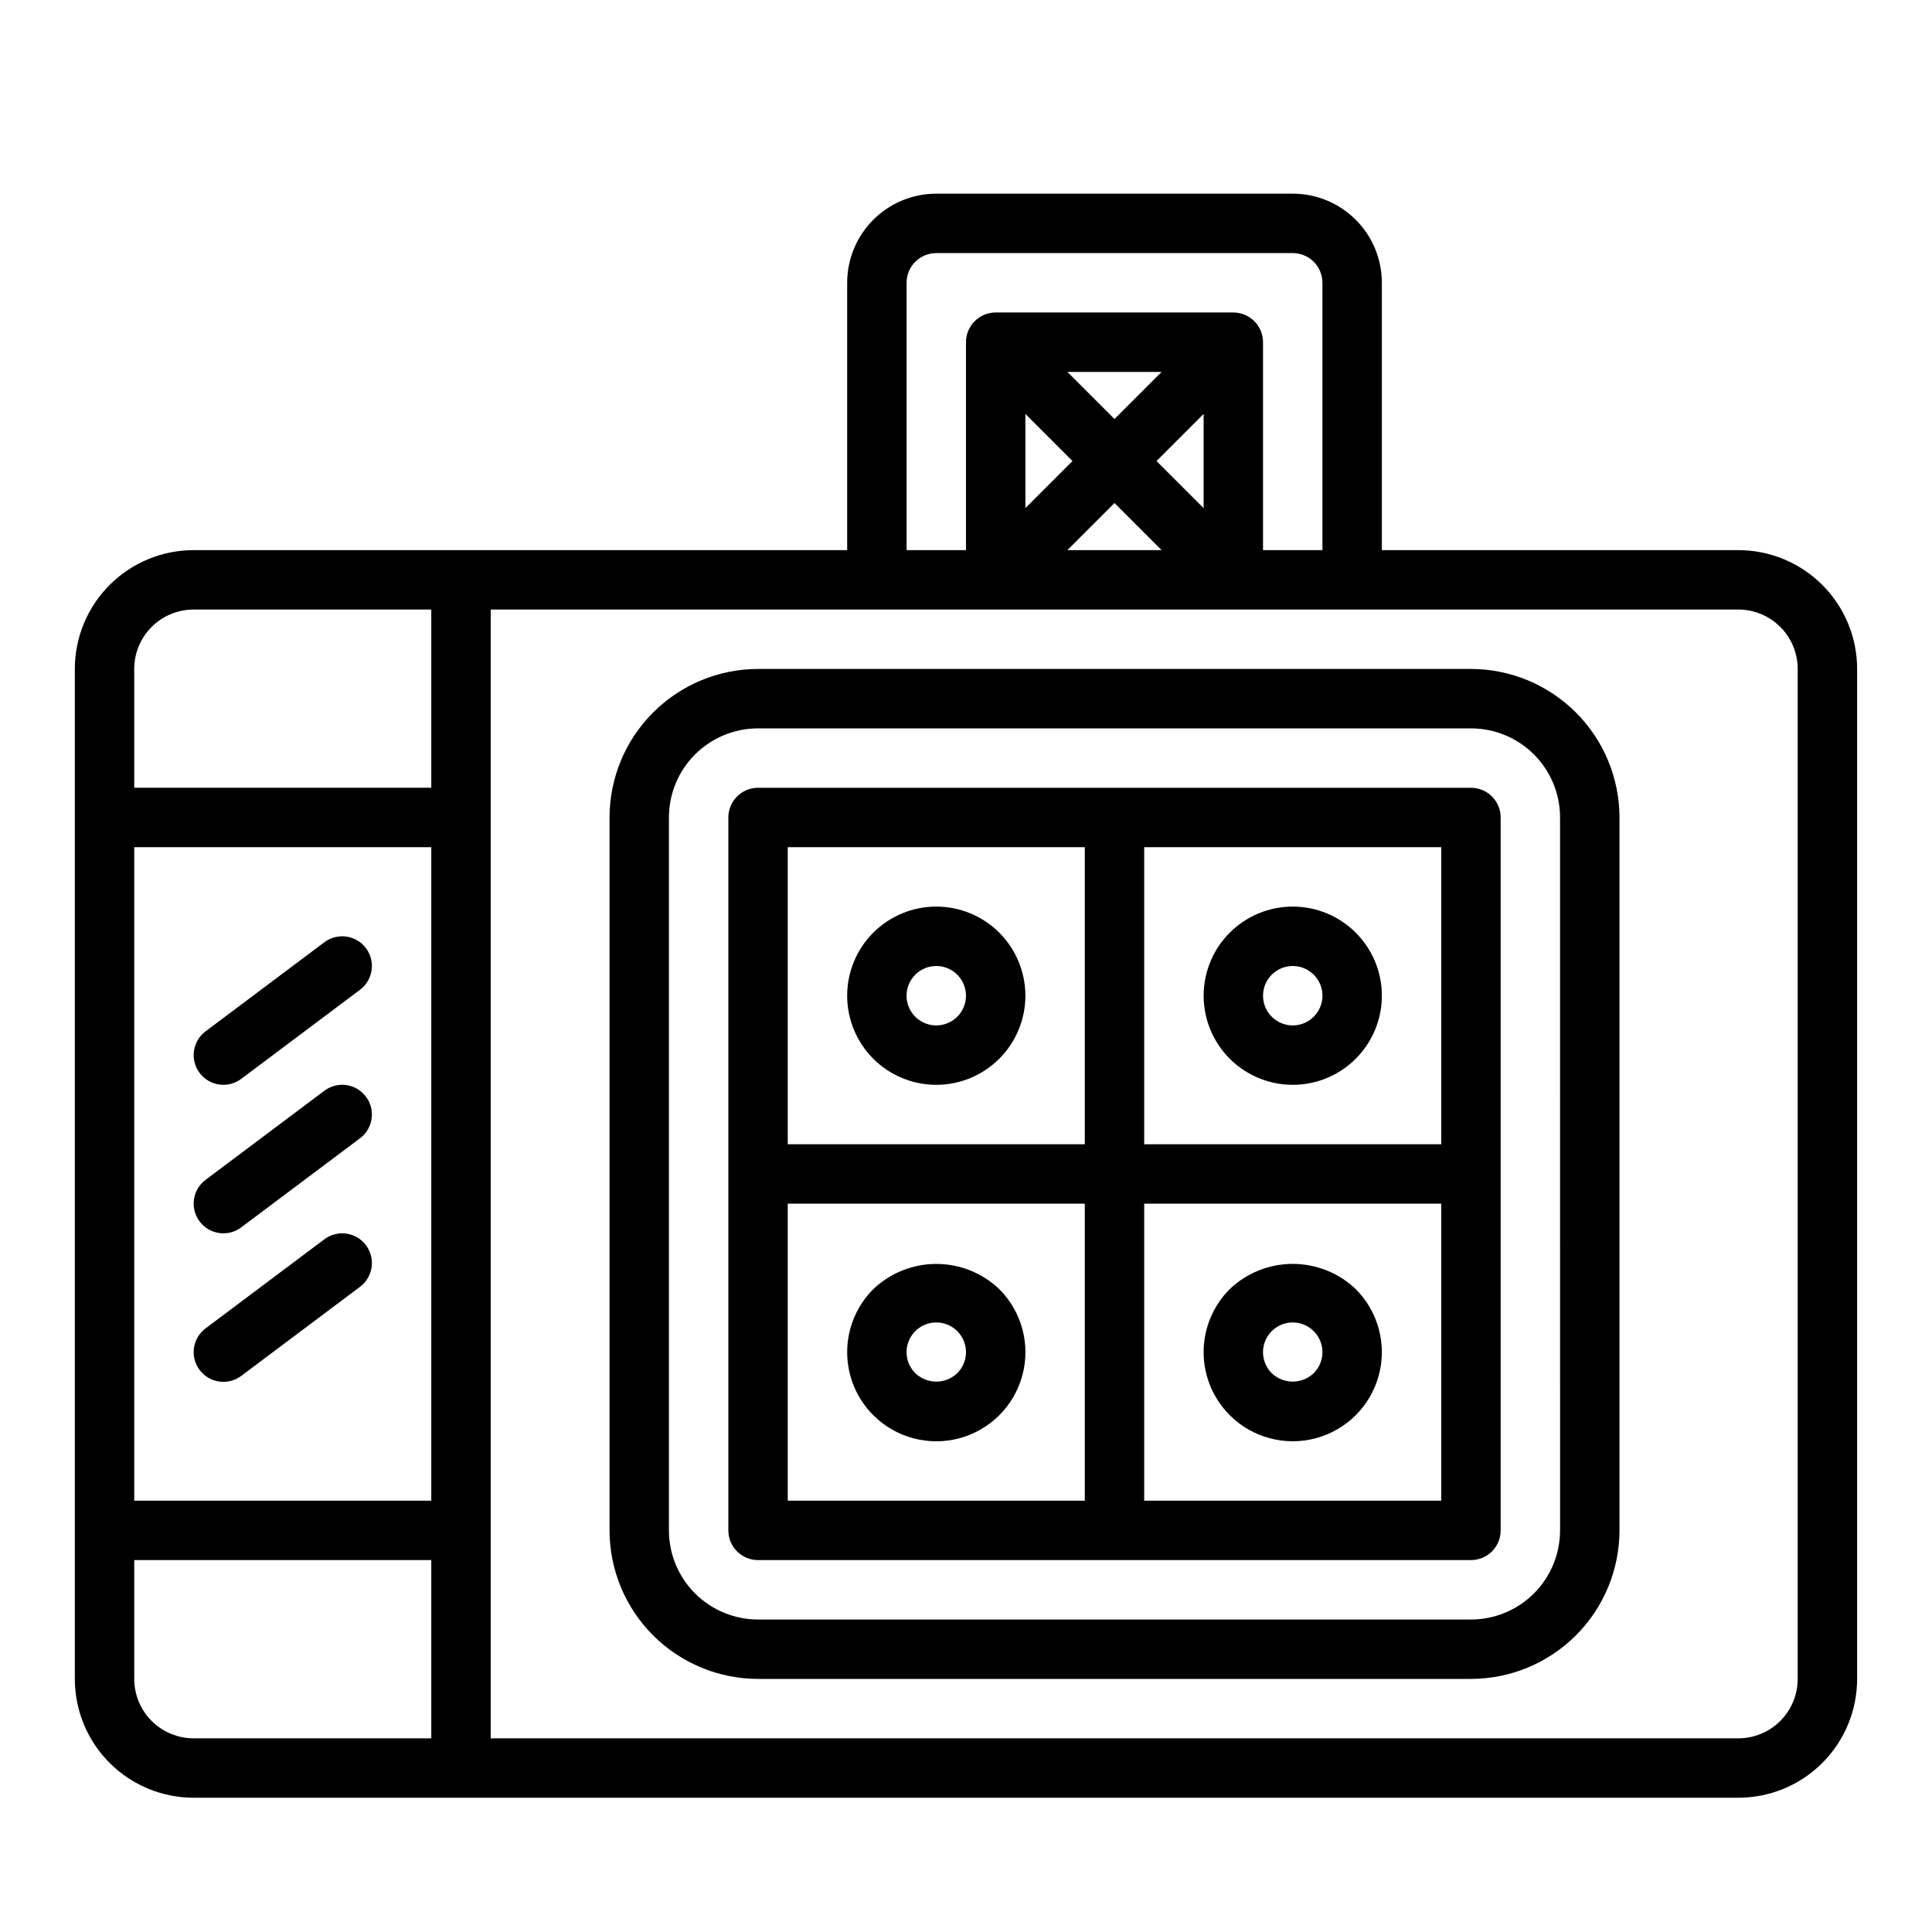
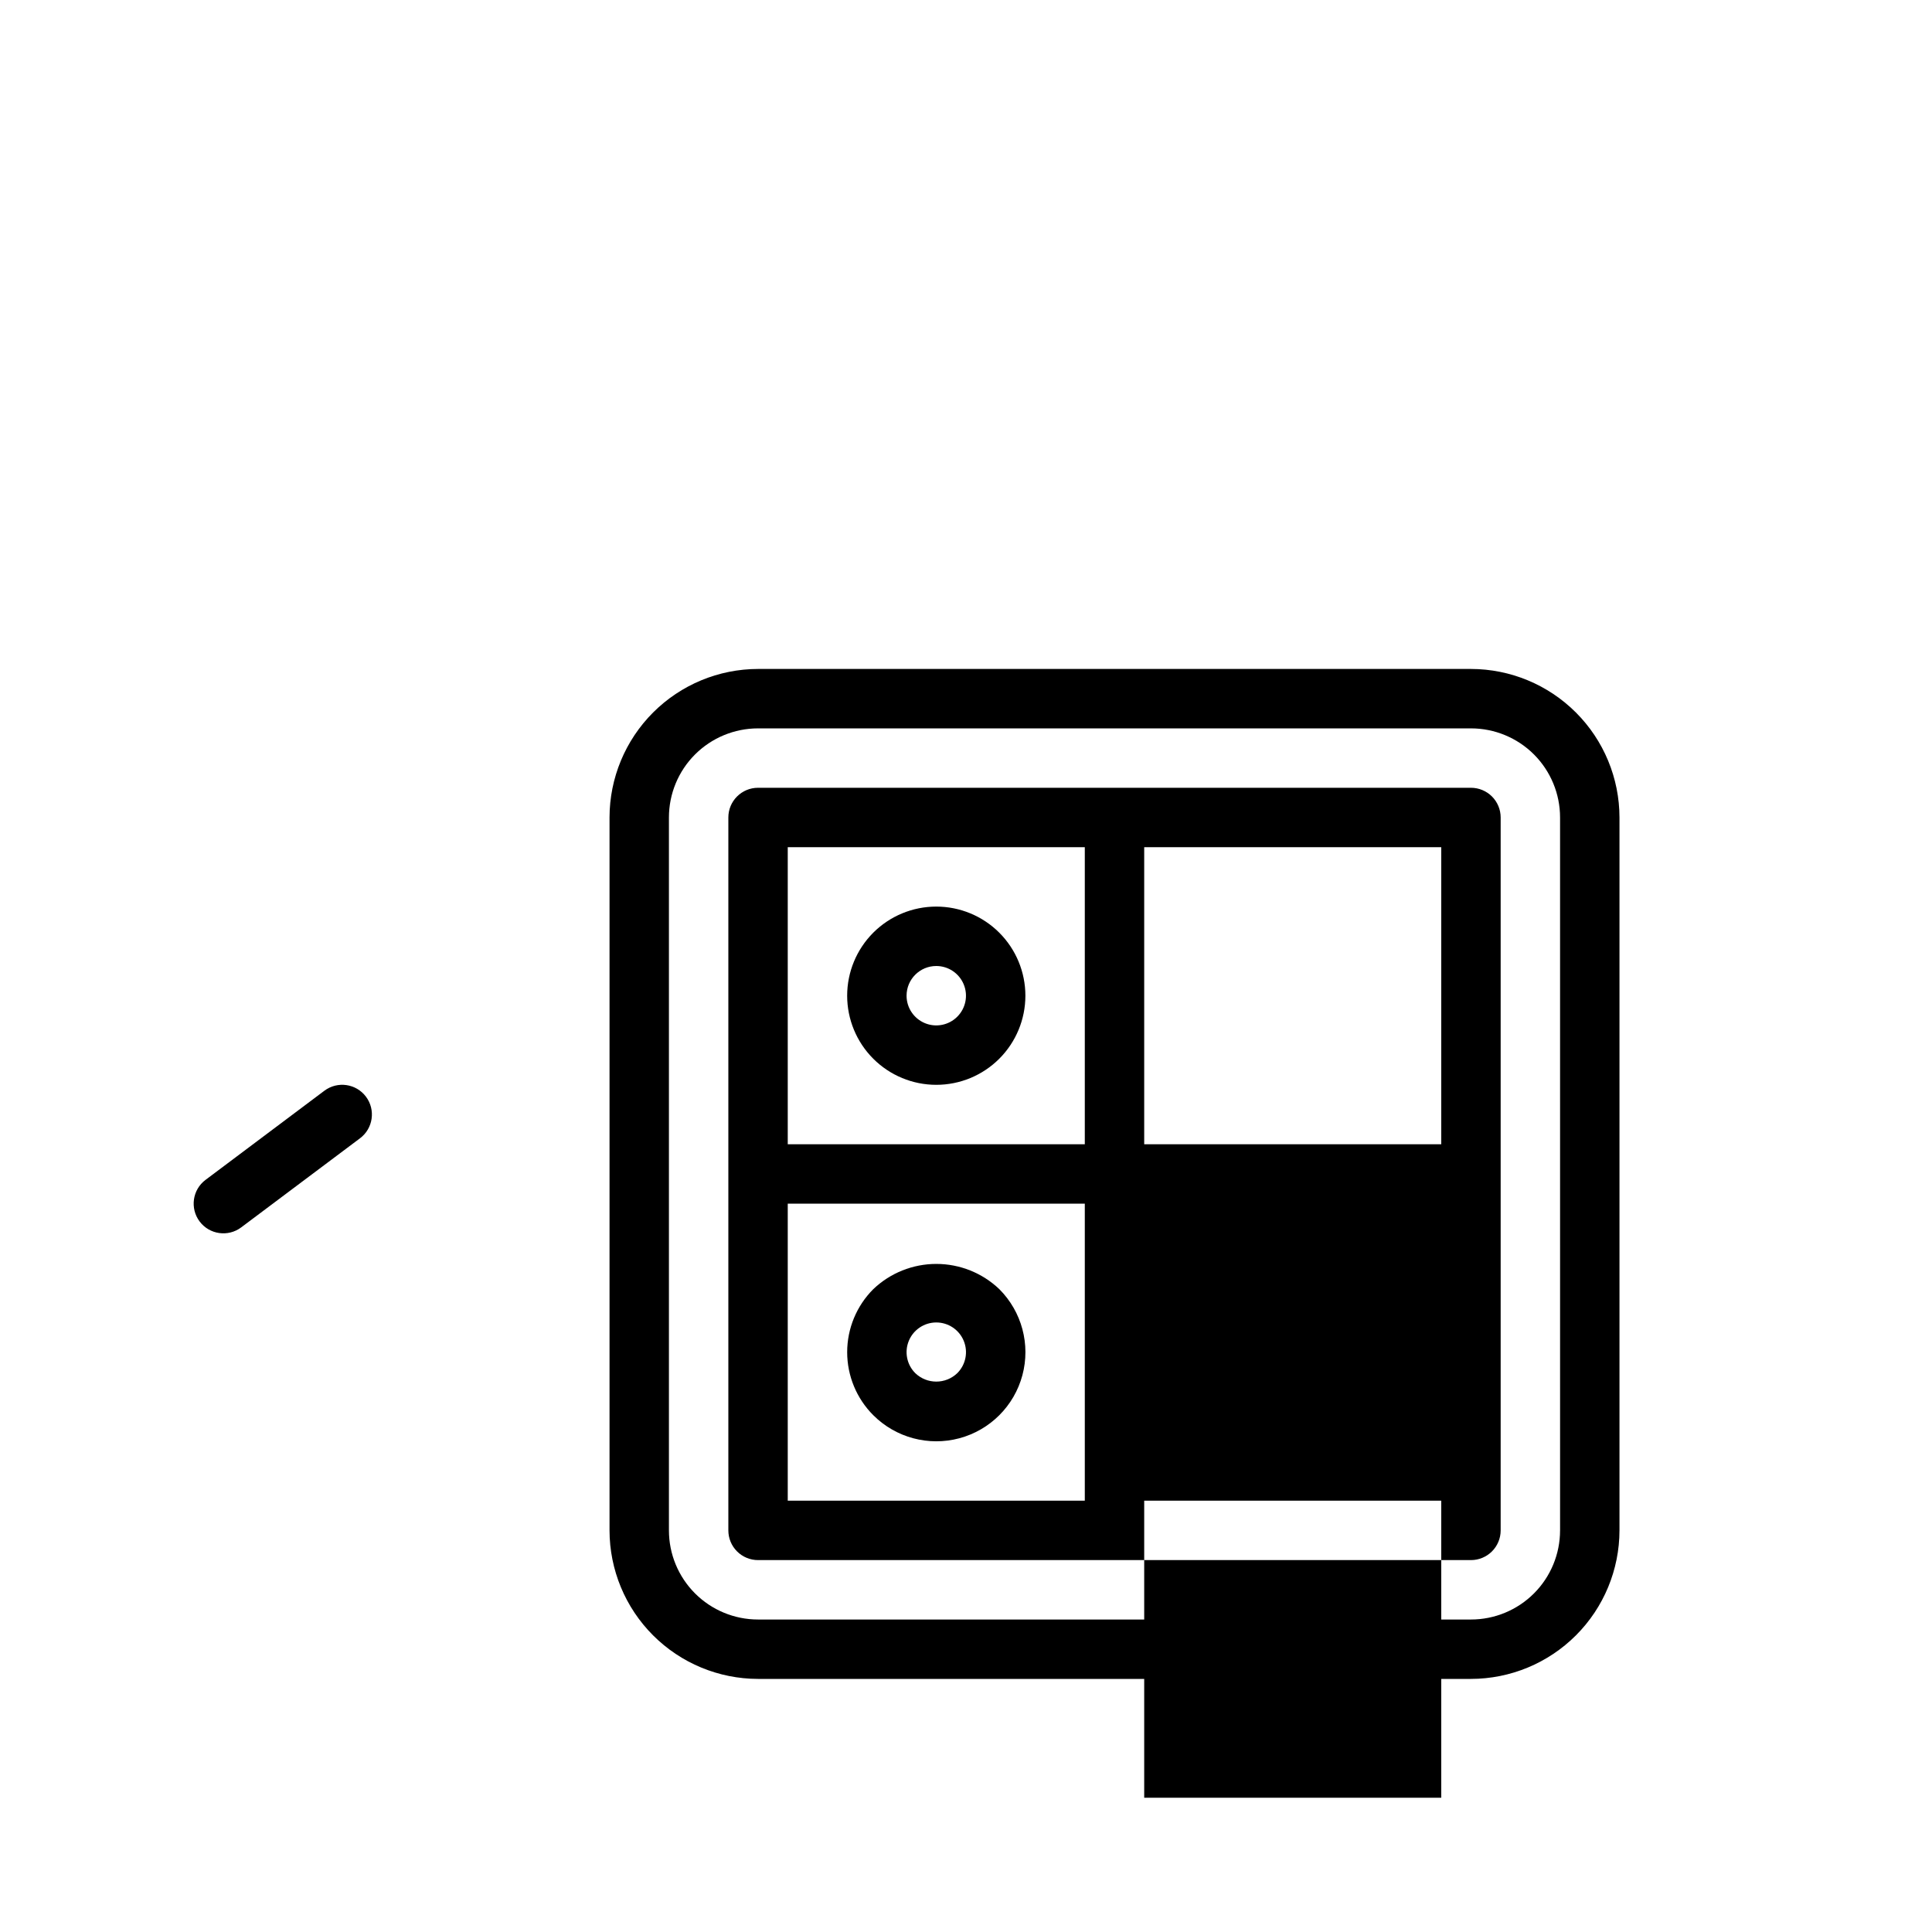
<svg xmlns="http://www.w3.org/2000/svg" fill="#000000" width="800px" height="800px" version="1.1" viewBox="144 144 512 512">
  <g>
-     <path d="m604.67 289.79h-94.465v-70.848c0-6.262-2.488-12.27-6.918-16.699-4.43-4.43-10.434-6.918-16.699-6.918h-94.465c-6.262 0-12.27 2.488-16.699 6.918-4.426 4.43-6.914 10.438-6.914 16.699v70.848h-173.19c-8.348 0-16.359 3.32-22.266 9.223-5.902 5.906-9.223 13.914-9.223 22.266v267.65c0 8.352 3.32 16.363 9.223 22.266 5.906 5.906 13.918 9.223 22.266 9.223h409.35c8.352 0 16.359-3.316 22.266-9.223 5.902-5.902 9.223-13.914 9.223-22.266v-267.65c0-8.352-3.32-16.359-9.223-22.266-5.906-5.902-13.914-9.223-22.266-9.223zm-220.42-70.848c0-4.348 3.523-7.871 7.871-7.871h94.465c2.09 0 4.09 0.828 5.566 2.305s2.305 3.481 2.305 5.566v70.848h-15.742v-55.102c0-2.09-0.828-4.09-2.305-5.566-1.477-1.477-3.481-2.309-5.566-2.309h-62.977c-4.348 0-7.871 3.527-7.871 7.875v55.105l-15.746-0.004zm55.105 36.102-12.484-12.484h24.969zm23.617-1.355v24.969l-12.488-12.48zm-34.75 12.488-12.484 12.484v-24.973zm11.133 11.129 12.484 12.484h-24.969zm-259.78 91.207h78.719v173.18h-78.719zm15.742-62.977h62.977v47.23h-78.719v-31.488c0-4.176 1.66-8.18 4.609-11.133 2.953-2.953 6.957-4.609 11.133-4.609zm0 299.14c-4.176 0-8.18-1.66-11.133-4.613-2.949-2.953-4.609-6.957-4.609-11.133v-31.488h78.719v47.23zm425.09-15.742v-0.004c0 4.176-1.656 8.18-4.609 11.133-2.953 2.953-6.957 4.613-11.133 4.613h-330.62v-299.14h330.62c4.176 0 8.18 1.656 11.133 4.609 2.953 2.953 4.609 6.957 4.609 11.133z" />
    <path d="m533.82 321.28h-188.93c-10.434 0.012-20.438 4.164-27.816 11.543-7.379 7.379-11.531 17.383-11.543 27.816v188.93c0.012 10.438 4.164 20.441 11.543 27.82 7.379 7.379 17.383 11.527 27.816 11.539h188.93c10.434-0.012 20.438-4.16 27.816-11.539 7.379-7.379 11.531-17.383 11.543-27.82v-188.93c-0.012-10.434-4.164-20.438-11.543-27.816-7.379-7.379-17.383-11.531-27.816-11.543zm23.617 228.29h-0.004c0 6.266-2.488 12.27-6.914 16.699-4.43 4.43-10.438 6.918-16.699 6.918h-188.93c-6.262 0-12.27-2.488-16.699-6.918-4.43-4.43-6.918-10.434-6.918-16.699v-188.93c0-6.262 2.488-12.27 6.918-16.699 4.43-4.426 10.438-6.914 16.699-6.914h188.93c6.262 0 12.27 2.488 16.699 6.914 4.426 4.43 6.914 10.438 6.914 16.699z" />
-     <path d="m533.82 352.77h-188.93c-4.348 0-7.871 3.523-7.871 7.871v188.93c0 2.09 0.828 4.09 2.305 5.566 1.477 1.477 3.477 2.305 5.566 2.305h188.93c2.086 0 4.09-0.828 5.566-2.305 1.477-1.477 2.305-3.477 2.305-5.566v-188.93c0-2.086-0.828-4.09-2.305-5.566-1.477-1.473-3.481-2.305-5.566-2.305zm-7.875 94.465h-78.719v-78.719h78.719zm-94.461-78.719v78.719h-78.723v-78.719zm-78.723 94.465h78.723v78.719h-78.723zm94.465 78.719v-78.719h78.719v78.719z" />
+     <path d="m533.82 352.77h-188.93c-4.348 0-7.871 3.523-7.871 7.871v188.93c0 2.09 0.828 4.09 2.305 5.566 1.477 1.477 3.477 2.305 5.566 2.305h188.93c2.086 0 4.09-0.828 5.566-2.305 1.477-1.477 2.305-3.477 2.305-5.566v-188.93c0-2.086-0.828-4.09-2.305-5.566-1.477-1.473-3.481-2.305-5.566-2.305zm-7.875 94.465h-78.719v-78.719h78.719zm-94.461-78.719v78.719h-78.723v-78.719zm-78.723 94.465h78.723v78.719h-78.723m94.465 78.719v-78.719h78.719v78.719z" />
    <path d="m392.12 431.49c6.266 0 12.273-2.488 16.699-6.918 4.43-4.43 6.918-10.438 6.918-16.699 0-6.266-2.488-12.27-6.918-16.699-4.426-4.43-10.434-6.918-16.699-6.918-6.262 0-12.27 2.488-16.699 6.918-4.426 4.43-6.914 10.434-6.914 16.699 0 6.262 2.488 12.27 6.914 16.699 4.43 4.43 10.438 6.918 16.699 6.918zm0-31.488c3.184 0 6.055 1.918 7.273 4.859s0.547 6.324-1.707 8.578c-2.25 2.25-5.637 2.926-8.578 1.707-2.941-1.219-4.859-4.09-4.859-7.273 0-4.348 3.523-7.871 7.871-7.871z" />
    <path d="m408.83 485.64c-4.5-4.293-10.48-6.688-16.703-6.688-6.219 0-12.199 2.394-16.699 6.688-4.43 4.43-6.918 10.438-6.918 16.703 0 6.262 2.488 12.27 6.918 16.699 5.965 5.965 14.664 8.297 22.812 6.113 8.152-2.184 14.52-8.551 16.703-16.699 2.184-8.152-0.148-16.848-6.113-22.816zm-11.141 22.262c-3.113 2.981-8.016 2.981-11.129 0-2.254-2.25-2.926-5.637-1.711-8.578 1.219-2.941 4.09-4.859 7.273-4.859 3.188 0 6.055 1.918 7.273 4.859 1.219 2.941 0.547 6.328-1.707 8.578z" />
-     <path d="m486.59 431.49c6.266 0 12.27-2.488 16.699-6.918 4.43-4.43 6.918-10.438 6.918-16.699 0-6.266-2.488-12.27-6.918-16.699-4.43-4.43-10.434-6.918-16.699-6.918-6.262 0-12.27 2.488-16.699 6.918s-6.914 10.434-6.914 16.699c0 6.262 2.484 12.27 6.914 16.699 4.43 4.43 10.438 6.918 16.699 6.918zm0-31.488c3.184 0 6.055 1.918 7.273 4.859s0.547 6.324-1.707 8.578c-2.25 2.25-5.637 2.926-8.578 1.707s-4.859-4.09-4.859-7.273c0-4.348 3.523-7.871 7.871-7.871z" />
    <path d="m469.89 485.63c-4.43 4.43-6.918 10.438-6.918 16.703 0 6.262 2.488 12.27 6.918 16.699 5.965 5.965 14.664 8.297 22.812 6.113 8.152-2.184 14.516-8.551 16.699-16.699 2.188-8.152-0.145-16.848-6.109-22.816-4.5-4.293-10.48-6.688-16.703-6.688-6.219 0-12.199 2.394-16.699 6.688zm22.262 22.27c-3.113 2.981-8.02 2.981-11.133 0-2.25-2.25-2.926-5.637-1.707-8.578 1.219-2.941 4.09-4.859 7.273-4.859s6.055 1.918 7.273 4.859c1.219 2.941 0.543 6.328-1.707 8.578z" />
-     <path d="m229.96 393.7-31.488 23.617h0.004c-3.481 2.609-4.184 7.543-1.578 11.02 2.609 3.481 7.543 4.184 11.023 1.578l31.488-23.617c3.477-2.609 4.184-7.543 1.574-11.023-2.609-3.477-7.543-4.18-11.023-1.574z" />
    <path d="m229.96 433.06-31.488 23.617 0.004-0.004c-3.481 2.609-4.184 7.543-1.578 11.023 2.609 3.477 7.543 4.184 11.023 1.574l31.488-23.617c3.477-2.609 4.184-7.543 1.574-11.02-2.609-3.481-7.543-4.184-11.023-1.574z" />
-     <path d="m229.96 472.42-31.488 23.617h0.004c-3.481 2.606-4.184 7.539-1.578 11.02 2.609 3.477 7.543 4.184 11.023 1.574l31.488-23.617c3.477-2.609 4.184-7.543 1.574-11.02-2.609-3.481-7.543-4.184-11.023-1.574z" />
  </g>
</svg>